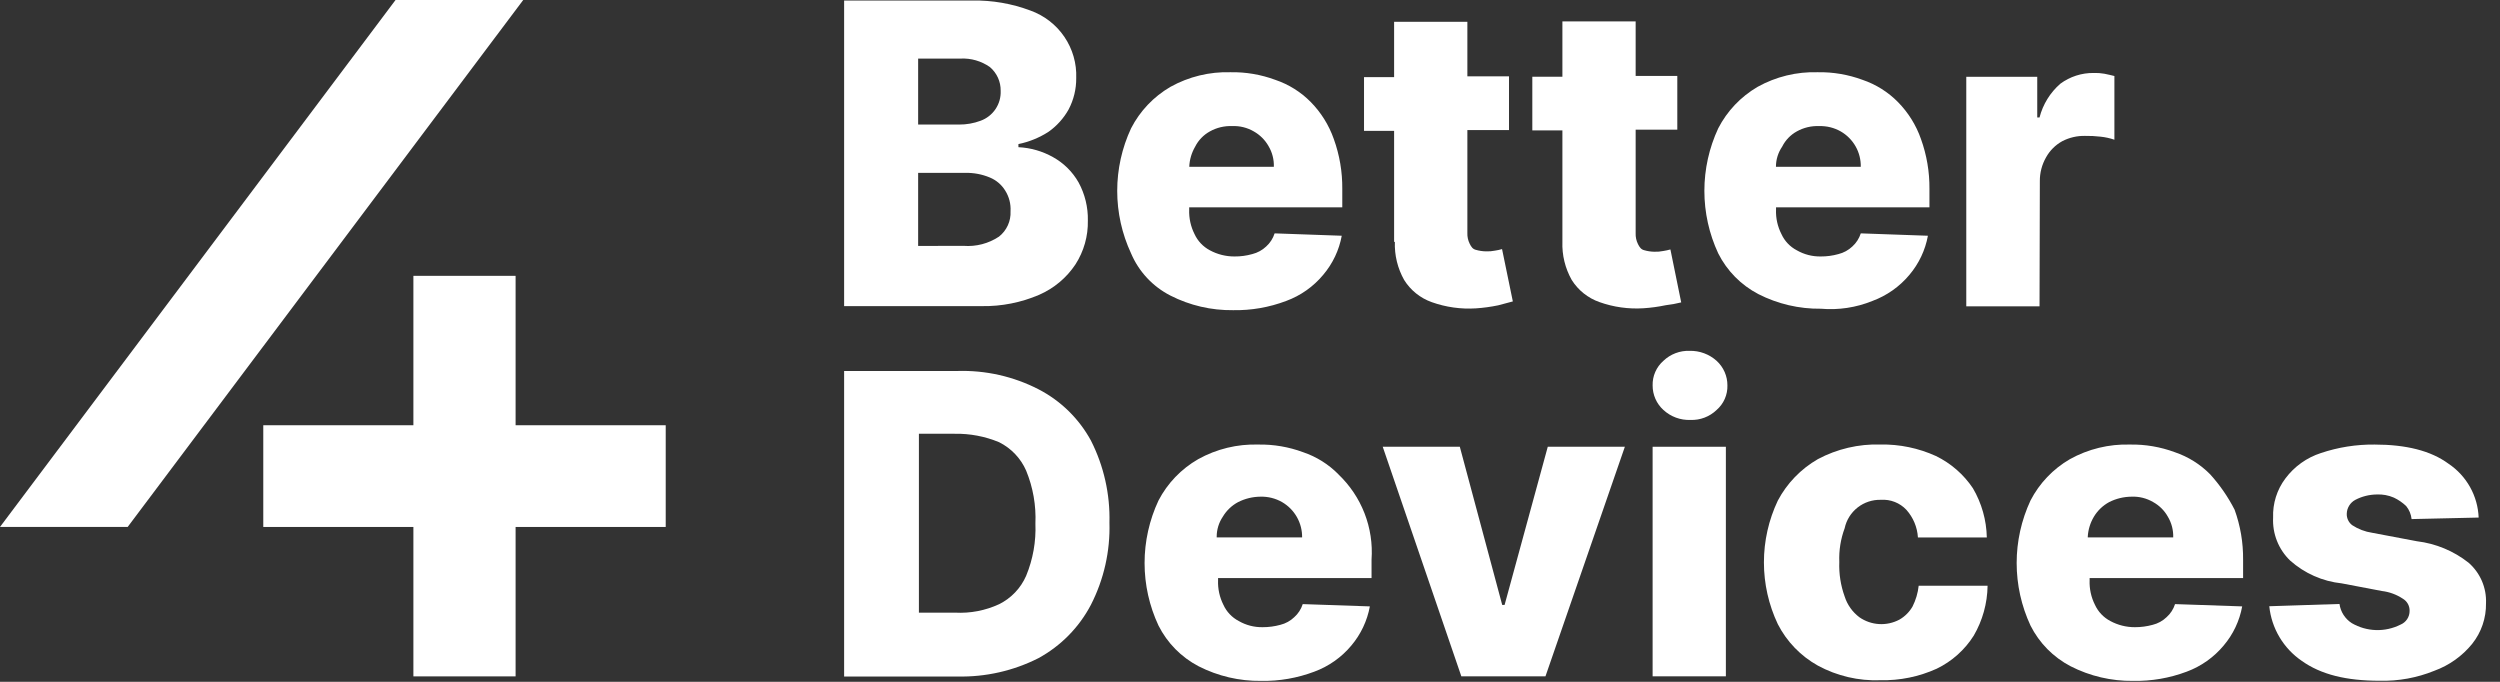
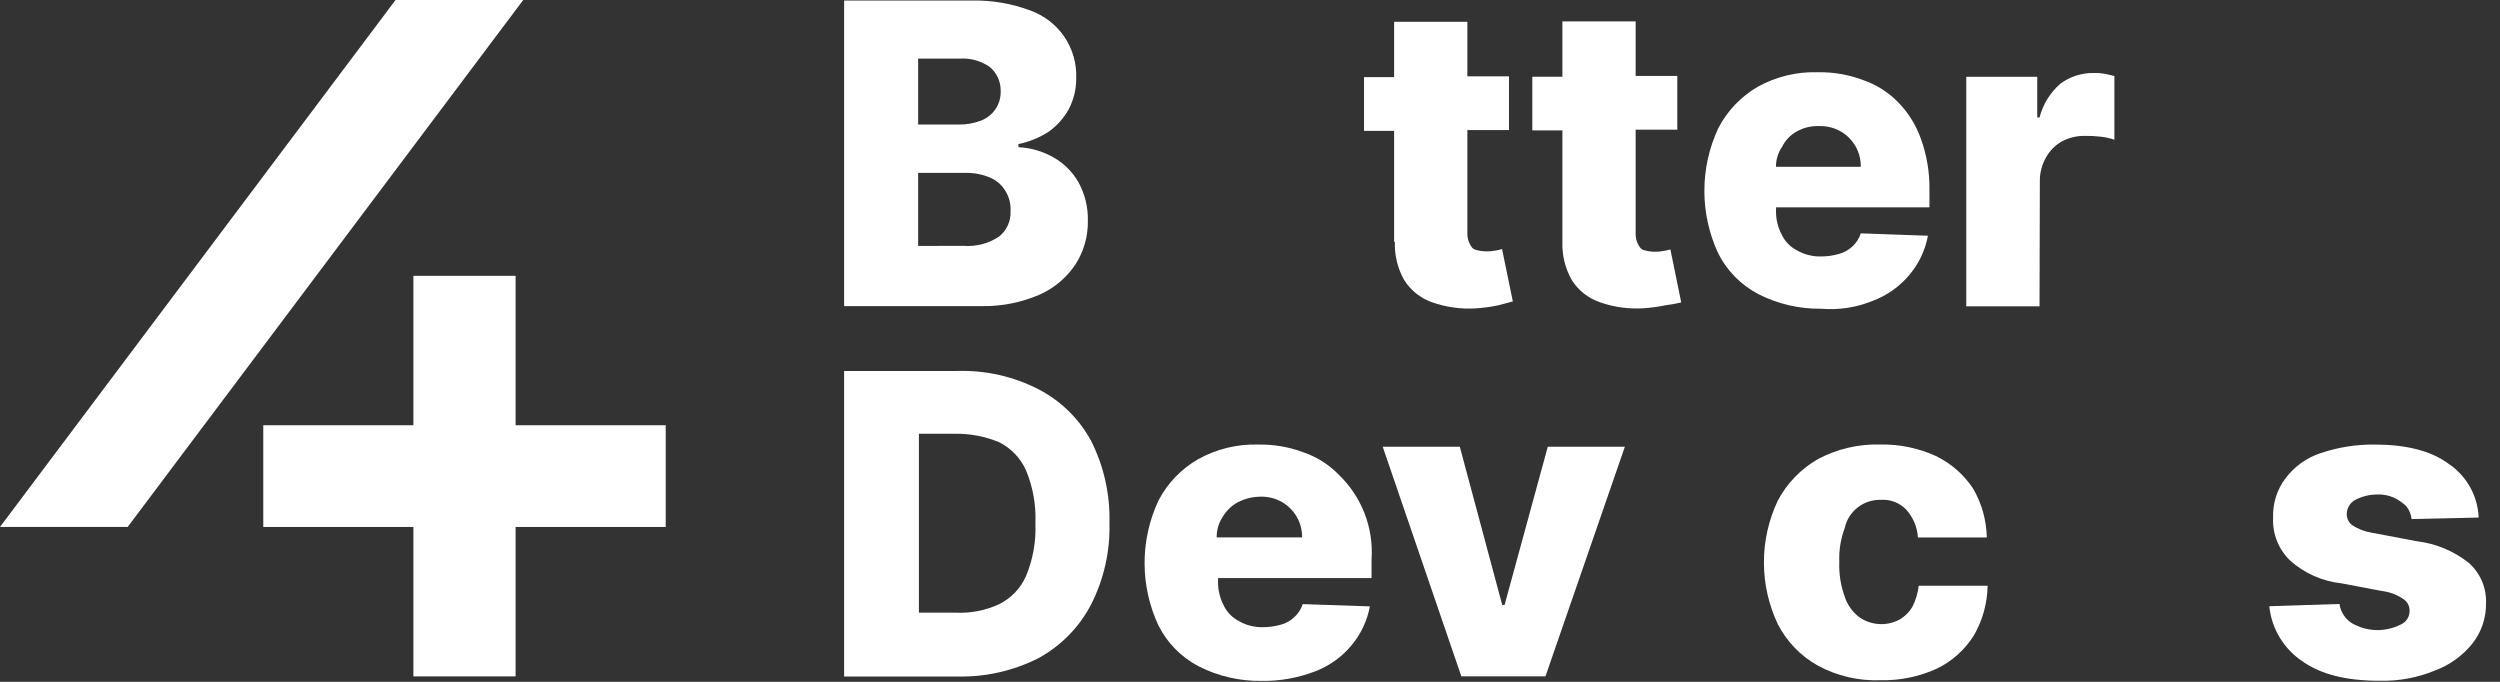
<svg xmlns="http://www.w3.org/2000/svg" width="176" height="48" viewBox="0 0 176 48" fill="none">
  <rect x="0" y="0" width="176" height="48" fill="#333333" stroke="none" />
  <path d="M73.163 20.752C74.204 20.297 75.092 19.552 75.717 18.606C76.306 17.688 76.608 16.617 76.585 15.527C76.605 14.592 76.38 13.668 75.933 12.845C75.51 12.099 74.889 11.483 74.138 11.065C73.391 10.644 72.555 10.403 71.697 10.362V10.142C72.451 9.989 73.169 9.696 73.815 9.279C74.397 8.868 74.88 8.333 75.227 7.712C75.588 7.03 75.773 6.269 75.766 5.497C75.805 4.465 75.512 3.447 74.931 2.592C74.35 1.736 73.509 1.088 72.532 0.739C71.233 0.252 69.852 0.013 68.463 0.037H59.426V21.551H69.126C70.514 21.573 71.89 21.3 73.163 20.752ZM64.637 4.124H67.623C68.358 4.088 69.085 4.297 69.687 4.719C69.93 4.925 70.124 5.182 70.256 5.471C70.387 5.761 70.452 6.075 70.447 6.393C70.467 6.848 70.341 7.297 70.087 7.676C69.833 8.055 69.464 8.344 69.035 8.501C68.549 8.682 68.034 8.773 67.515 8.769H64.637V4.124ZM64.637 17.314V12.17H67.951C68.547 12.156 69.138 12.267 69.687 12.497C70.134 12.682 70.511 13.003 70.765 13.414C71.04 13.849 71.172 14.359 71.142 14.873C71.159 15.214 71.094 15.553 70.952 15.864C70.811 16.175 70.597 16.447 70.328 16.659C69.593 17.147 68.714 17.376 67.833 17.308L64.637 17.314Z" fill="white" />
-   <path d="M82.403 20.811C83.764 21.504 85.273 21.855 86.801 21.836C88.08 21.861 89.352 21.64 90.547 21.187C91.564 20.814 92.464 20.179 93.155 19.347C93.824 18.559 94.274 17.61 94.459 16.596L89.733 16.429C89.621 16.784 89.416 17.102 89.14 17.352C88.865 17.612 88.527 17.797 88.159 17.888C87.752 18.003 87.332 18.059 86.909 18.055C86.303 18.058 85.706 17.909 85.174 17.62C84.699 17.369 84.32 16.969 84.096 16.483C83.826 15.948 83.696 15.354 83.719 14.756V14.595H94.497V13.297C94.508 12.1 94.305 10.91 93.899 9.784C93.557 8.811 93.005 7.925 92.282 7.187C91.584 6.477 90.727 5.94 89.781 5.621C88.775 5.248 87.708 5.066 86.634 5.085C85.154 5.04 83.69 5.396 82.398 6.115C81.214 6.804 80.253 7.817 79.628 9.033C78.985 10.412 78.652 11.915 78.652 13.436C78.652 14.957 78.985 16.46 79.628 17.84C80.174 19.124 81.156 20.176 82.403 20.811ZM84.139 10.325C84.367 9.872 84.728 9.498 85.174 9.252C85.653 8.984 86.198 8.854 86.747 8.877C87.28 8.853 87.807 8.984 88.267 9.252C88.7 9.496 89.058 9.852 89.302 10.282C89.565 10.723 89.696 11.229 89.679 11.741H83.724C83.744 11.243 83.887 10.757 84.139 10.325Z" fill="white" />
  <path d="M98.145 17.026H98.199C98.165 17.962 98.391 18.89 98.851 19.708C99.303 20.436 99.992 20.988 100.802 21.274C101.795 21.627 102.849 21.775 103.901 21.709C104.43 21.674 104.956 21.602 105.475 21.494L106.504 21.22L105.744 17.535C105.585 17.583 105.423 17.619 105.259 17.643C105.045 17.687 104.826 17.705 104.607 17.696C104.368 17.691 104.131 17.655 103.901 17.589C103.68 17.535 103.572 17.375 103.464 17.155C103.348 16.92 103.292 16.66 103.303 16.398V9.157H106.234V5.376H103.303V1.535H98.145V5.429H96.027V9.211H98.145V17.026Z" fill="white" />
  <path d="M118.357 21.289L117.597 17.561C117.436 17.607 117.272 17.643 117.107 17.668C116.892 17.712 116.673 17.73 116.455 17.722C116.216 17.717 115.978 17.681 115.749 17.614C115.533 17.561 115.42 17.4 115.312 17.18C115.196 16.945 115.14 16.685 115.15 16.424V9.129H118.082V5.347H115.15V1.507H109.993V5.401H107.875V9.182H109.993V17.019C109.959 17.956 110.185 18.883 110.645 19.701C111.098 20.43 111.789 20.983 112.601 21.267C113.592 21.621 114.645 21.768 115.695 21.702C116.224 21.668 116.75 21.596 117.268 21.487C117.635 21.445 117.999 21.379 118.357 21.289Z" fill="white" />
  <path d="M131.818 21.187C132.832 20.812 133.729 20.18 134.421 19.352C135.089 18.562 135.539 17.612 135.725 16.596L130.999 16.429C130.886 16.784 130.682 17.102 130.406 17.352C130.131 17.612 129.793 17.797 129.425 17.888C129.02 18.002 128.601 18.058 128.18 18.055C127.589 18.065 127.006 17.915 126.493 17.62C126.017 17.371 125.637 16.971 125.415 16.483C125.141 15.949 125.009 15.355 125.033 14.756V14.595H135.833V13.297C135.844 12.1 135.641 10.91 135.235 9.784C134.894 8.81 134.342 7.924 133.618 7.187C132.921 6.478 132.066 5.941 131.123 5.621C130.115 5.248 129.045 5.066 127.97 5.085C126.49 5.04 125.026 5.396 123.734 6.115C122.551 6.806 121.59 7.818 120.964 9.033C120.321 10.412 119.988 11.915 119.988 13.436C119.988 14.957 120.321 16.46 120.964 17.84C121.58 19.066 122.568 20.068 123.788 20.704C125.149 21.399 126.661 21.753 128.191 21.734C129.426 21.841 130.67 21.654 131.818 21.187ZM125.464 10.325C125.69 9.872 126.049 9.498 126.493 9.252C126.973 8.984 127.518 8.854 128.067 8.877C128.599 8.86 129.125 8.99 129.587 9.252C130.024 9.504 130.386 9.867 130.634 10.305C130.883 10.743 131.008 11.239 130.999 11.741H125.027C125.026 11.236 125.178 10.743 125.464 10.325Z" fill="white" />
  <path d="M143.605 12.754C143.599 12.167 143.75 11.59 144.041 11.08C144.305 10.602 144.699 10.207 145.178 9.943C145.677 9.683 146.233 9.554 146.795 9.567C147.155 9.561 147.515 9.579 147.873 9.621C148.207 9.655 148.536 9.727 148.854 9.836V5.351C148.633 5.298 148.417 5.244 148.148 5.191C147.897 5.146 147.643 5.128 147.388 5.137C146.546 5.129 145.725 5.395 145.049 5.893C144.33 6.519 143.819 7.348 143.583 8.269H143.422V5.405H138.426V21.566H143.583L143.605 12.754Z" fill="white" />
  <path d="M73.109 27.404C71.349 26.5 69.387 26.057 67.407 26.117H59.426V47.626H67.407C69.386 47.671 71.345 47.227 73.109 46.333C74.685 45.472 75.97 44.165 76.801 42.578C77.715 40.79 78.164 38.802 78.105 36.796C78.157 34.791 77.709 32.804 76.801 31.014C75.96 29.471 74.674 28.213 73.109 27.404ZM72.241 40.535C71.864 41.404 71.19 42.112 70.339 42.535C69.372 42.983 68.31 43.187 67.246 43.131H64.691V30.537H67.192C68.271 30.515 69.343 30.718 70.339 31.132C71.189 31.557 71.862 32.265 72.241 33.133C72.727 34.314 72.949 35.586 72.893 36.86C72.944 38.118 72.722 39.371 72.241 40.535Z" fill="white" />
  <path d="M94.234 33.4C93.536 32.689 92.68 32.152 91.734 31.833C90.728 31.46 89.66 31.278 88.586 31.297C87.107 31.251 85.642 31.607 84.35 32.327C83.16 33.01 82.191 34.019 81.559 35.234C80.913 36.613 80.578 38.116 80.578 39.638C80.578 41.159 80.913 42.662 81.559 44.041C82.175 45.267 83.163 46.269 84.383 46.906C85.743 47.6 87.252 47.953 88.78 47.935C90.059 47.958 91.33 47.737 92.526 47.286C93.542 46.911 94.442 46.277 95.134 45.447C95.802 44.656 96.251 43.706 96.438 42.69L91.712 42.529C91.6 42.884 91.393 43.203 91.114 43.451C90.842 43.712 90.505 43.897 90.138 43.988C89.731 44.099 89.311 44.155 88.888 44.154C88.298 44.164 87.717 44.014 87.207 43.719C86.731 43.47 86.352 43.07 86.129 42.582C85.859 42.047 85.729 41.453 85.752 40.855V40.694H96.557V39.396C96.635 38.287 96.466 37.174 96.063 36.136C95.659 35.099 95.031 34.163 94.223 33.394L94.234 33.4ZM85.655 37.835V37.782C85.656 37.281 85.806 36.792 86.086 36.377C86.344 35.942 86.717 35.586 87.164 35.347C87.652 35.101 88.19 34.97 88.737 34.966C89.269 34.952 89.795 35.083 90.257 35.347C90.693 35.6 91.053 35.964 91.301 36.401C91.549 36.838 91.676 37.333 91.669 37.835H85.655Z" fill="white" />
  <path d="M105.923 42.587H105.756L102.771 31.452H97.344L102.878 47.613H108.801L114.39 31.452H108.963L105.923 42.587Z" fill="white" />
-   <path d="M118.953 24.699C118.613 24.687 118.274 24.742 117.957 24.863C117.639 24.984 117.349 25.167 117.104 25.402C116.858 25.617 116.662 25.884 116.531 26.184C116.399 26.483 116.336 26.808 116.345 27.134C116.343 27.459 116.41 27.78 116.54 28.078C116.671 28.375 116.863 28.642 117.104 28.861C117.62 29.337 118.304 29.589 119.007 29.564C119.346 29.576 119.684 29.521 120 29.4C120.317 29.279 120.606 29.096 120.85 28.861C121.096 28.647 121.292 28.381 121.424 28.082C121.555 27.784 121.619 27.46 121.61 27.134C121.612 26.808 121.545 26.486 121.414 26.188C121.283 25.89 121.091 25.622 120.85 25.402C120.331 24.935 119.652 24.684 118.953 24.699Z" fill="white" />
-   <path d="M121.501 31.452H116.344V47.613H121.501V31.452Z" fill="white" />
  <path d="M134.644 42.696C134.425 43.08 134.107 43.398 133.723 43.619C133.283 43.854 132.786 43.964 132.287 43.934C131.788 43.905 131.308 43.738 130.899 43.453C130.411 43.085 130.049 42.575 129.864 41.994C129.583 41.215 129.455 40.39 129.487 39.564C129.454 38.755 129.582 37.947 129.864 37.188C129.987 36.609 130.311 36.093 130.777 35.727C131.244 35.361 131.825 35.17 132.419 35.187C132.751 35.165 133.083 35.216 133.393 35.338C133.702 35.459 133.981 35.648 134.208 35.89C134.691 36.429 134.978 37.115 135.022 37.837H139.872C139.847 36.62 139.512 35.429 138.896 34.377C138.245 33.402 137.345 32.617 136.288 32.103C135.063 31.546 133.728 31.269 132.381 31.293C130.848 31.248 129.33 31.603 127.978 32.323C126.781 33.012 125.804 34.023 125.159 35.241C124.514 36.601 124.18 38.086 124.18 39.591C124.18 41.095 124.514 42.58 125.159 43.941C125.788 45.169 126.769 46.185 127.978 46.859C129.326 47.59 130.847 47.946 132.381 47.888C133.746 47.917 135.099 47.641 136.342 47.078C137.413 46.561 138.317 45.755 138.95 44.751C139.573 43.682 139.909 42.472 139.926 41.237H135.075C135.02 41.745 134.874 42.239 134.644 42.696Z" fill="white" />
-   <path d="M155.602 33.399C154.904 32.688 154.047 32.152 153.102 31.833C152.096 31.46 151.028 31.278 149.954 31.297C148.475 31.252 147.011 31.608 145.718 32.327C144.536 33.013 143.575 34.022 142.948 35.234C142.306 36.614 141.973 38.116 141.973 39.637C141.973 41.158 142.306 42.661 142.948 44.041C143.564 45.267 144.552 46.269 145.772 46.905C147.132 47.6 148.642 47.953 150.17 47.935C151.457 47.959 152.738 47.739 153.942 47.286C154.957 46.91 155.854 46.275 156.545 45.447C157.215 44.657 157.665 43.706 157.85 42.69L153.123 42.529C153.011 42.884 152.804 43.203 152.525 43.451C152.253 43.712 151.916 43.897 151.55 43.987C151.142 44.099 150.722 44.155 150.299 44.154C149.693 44.157 149.096 44.007 148.564 43.719C148.089 43.468 147.71 43.069 147.486 42.582C147.216 42.047 147.086 41.453 147.109 40.855V40.694H157.914V39.396C157.925 38.199 157.723 37.009 157.316 35.883C156.856 34.984 156.28 34.149 155.602 33.399ZM146.979 37.835V37.782C147.007 37.285 147.155 36.803 147.411 36.376C147.67 35.943 148.043 35.587 148.488 35.346C148.977 35.1 149.515 34.97 150.062 34.966C150.595 34.944 151.123 35.076 151.582 35.346C152.017 35.586 152.376 35.943 152.617 36.376C152.88 36.817 153.011 37.323 152.994 37.835H146.979Z" fill="white" />
  <path d="M173.791 39.617C172.742 38.788 171.483 38.265 170.154 38.104L167.006 37.509C166.502 37.434 166.02 37.251 165.594 36.972C165.47 36.878 165.37 36.755 165.304 36.614C165.237 36.473 165.205 36.318 165.212 36.163C165.217 35.963 165.276 35.768 165.381 35.598C165.486 35.427 165.634 35.287 165.81 35.192C166.279 34.946 166.8 34.816 167.33 34.811C167.74 34.792 168.149 34.868 168.526 35.031C168.845 35.181 169.138 35.383 169.394 35.626C169.608 35.889 169.741 36.207 169.776 36.543L174.497 36.436C174.468 35.684 174.261 34.949 173.893 34.291C173.525 33.633 173.007 33.07 172.379 32.649C171.134 31.732 169.394 31.297 167.168 31.297C165.886 31.284 164.611 31.485 163.396 31.893C162.396 32.216 161.523 32.84 160.895 33.679C160.297 34.472 159.991 35.445 160.027 36.436C159.999 36.996 160.091 37.556 160.297 38.077C160.503 38.599 160.819 39.071 161.224 39.461C162.236 40.365 163.509 40.928 164.861 41.07L167.685 41.607C168.209 41.669 168.711 41.853 169.151 42.143C169.302 42.231 169.427 42.357 169.513 42.509C169.598 42.661 169.641 42.833 169.636 43.007C169.638 43.214 169.577 43.418 169.462 43.591C169.347 43.764 169.182 43.898 168.99 43.977C168.455 44.245 167.862 44.376 167.265 44.357C166.667 44.338 166.084 44.171 165.567 43.87C165.333 43.721 165.135 43.522 164.985 43.289C164.835 43.056 164.738 42.793 164.7 42.519L159.758 42.679C159.835 43.446 160.079 44.186 160.473 44.849C160.866 45.513 161.4 46.083 162.037 46.52C163.396 47.491 165.185 47.925 167.524 47.925C168.843 47.959 170.155 47.719 171.377 47.223C172.42 46.843 173.341 46.189 174.039 45.329C174.689 44.516 175.033 43.504 175.015 42.465C175.037 41.929 174.938 41.396 174.727 40.903C174.515 40.41 174.195 39.971 173.791 39.617Z" fill="white" />
  <path d="M36.298 29.937V19.419H29.103V29.937H18.535V37.098H29.103V47.617H36.298V37.098H46.866V29.937H36.298Z" fill="white" />
  <path d="M27.846 0L0 37.096H8.989L36.835 0H27.846Z" fill="white" />
</svg>